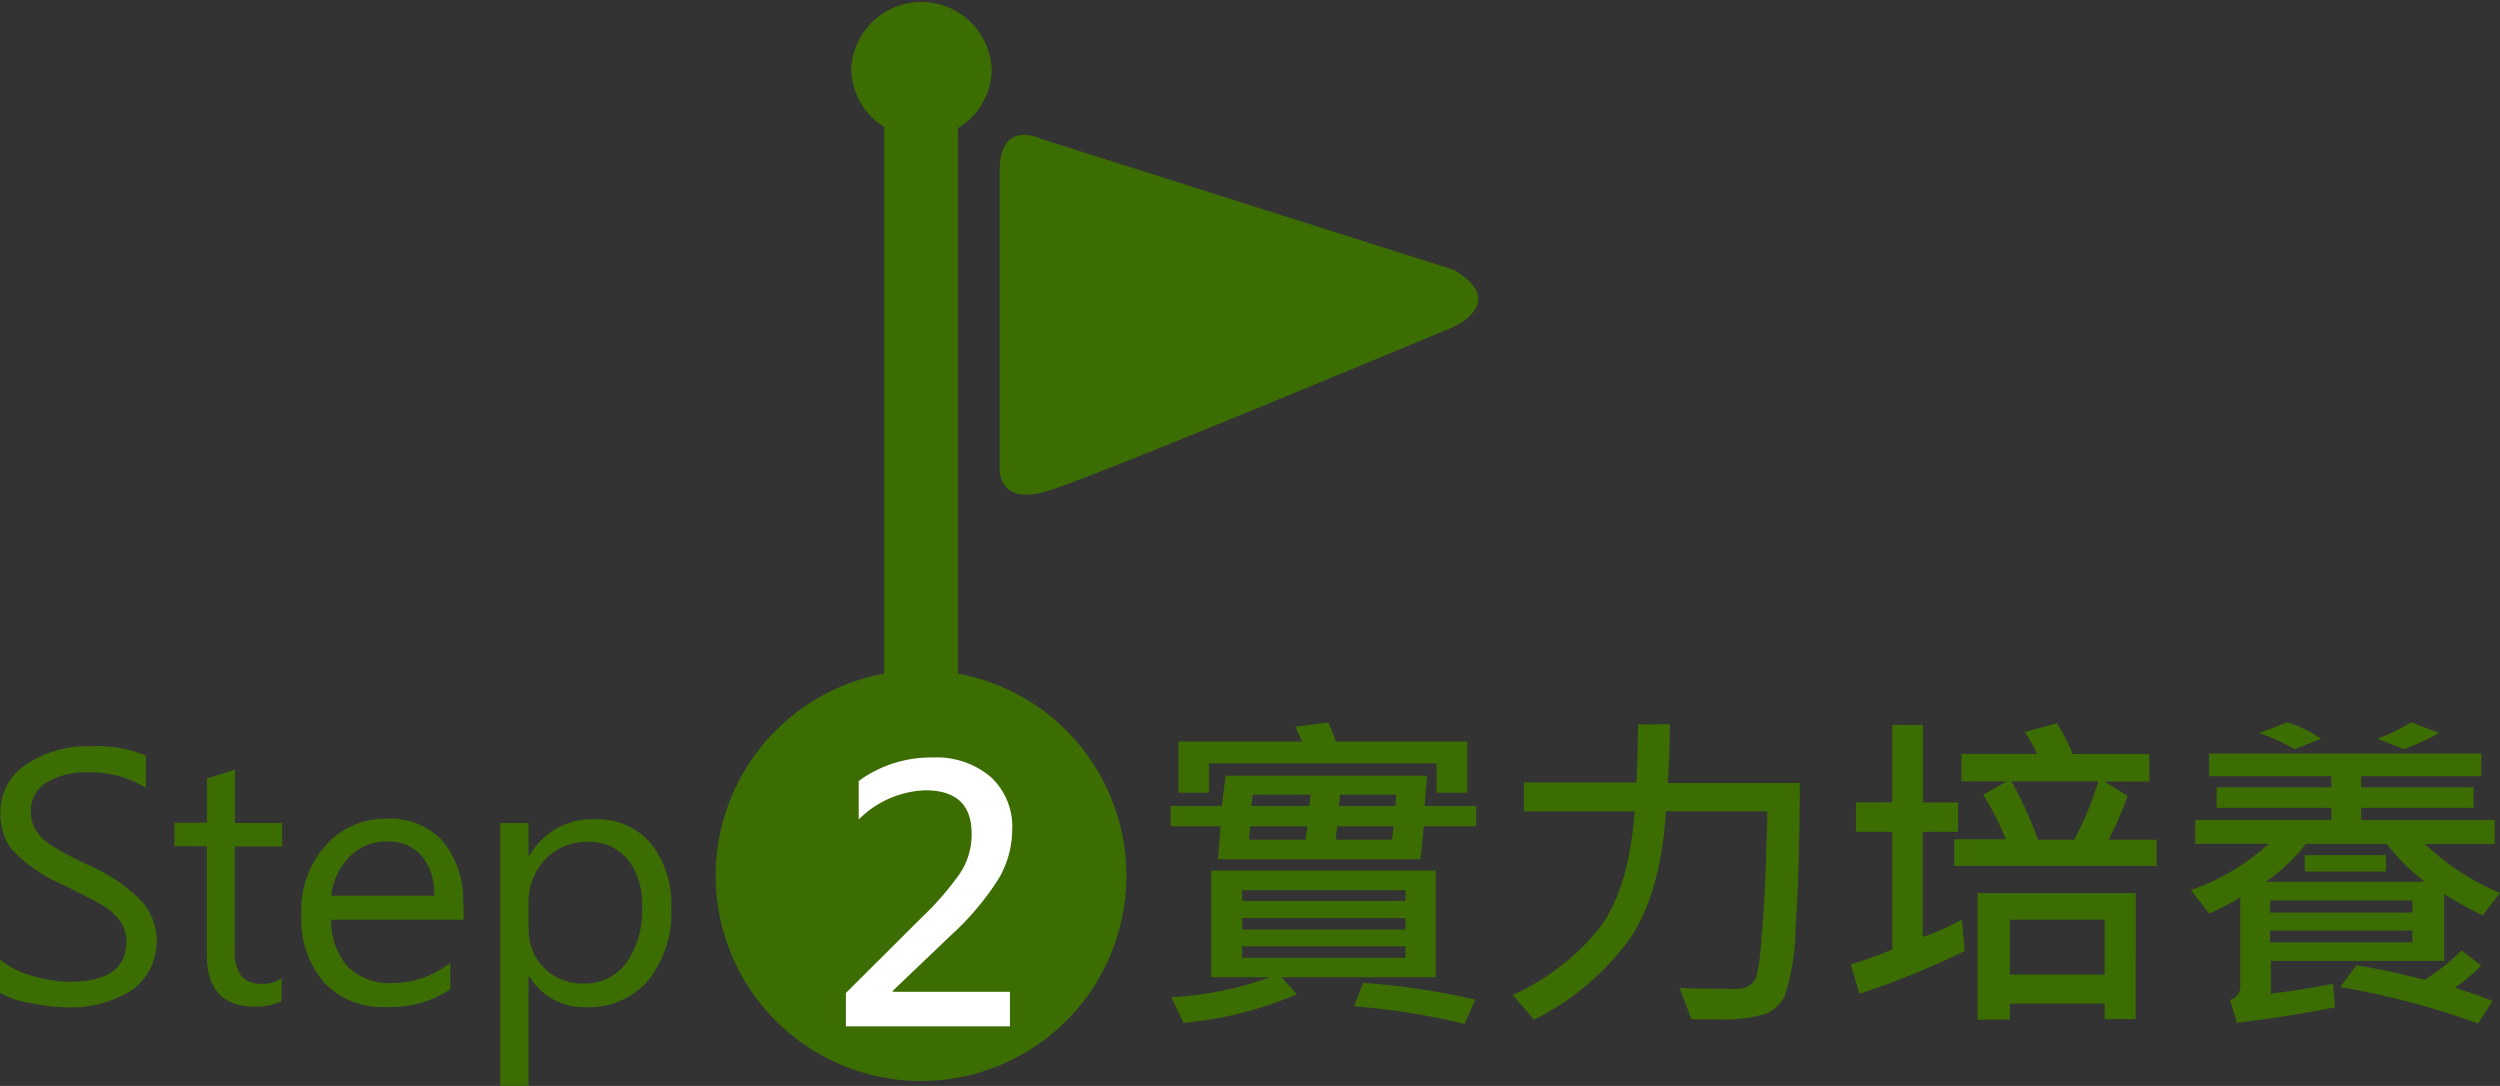
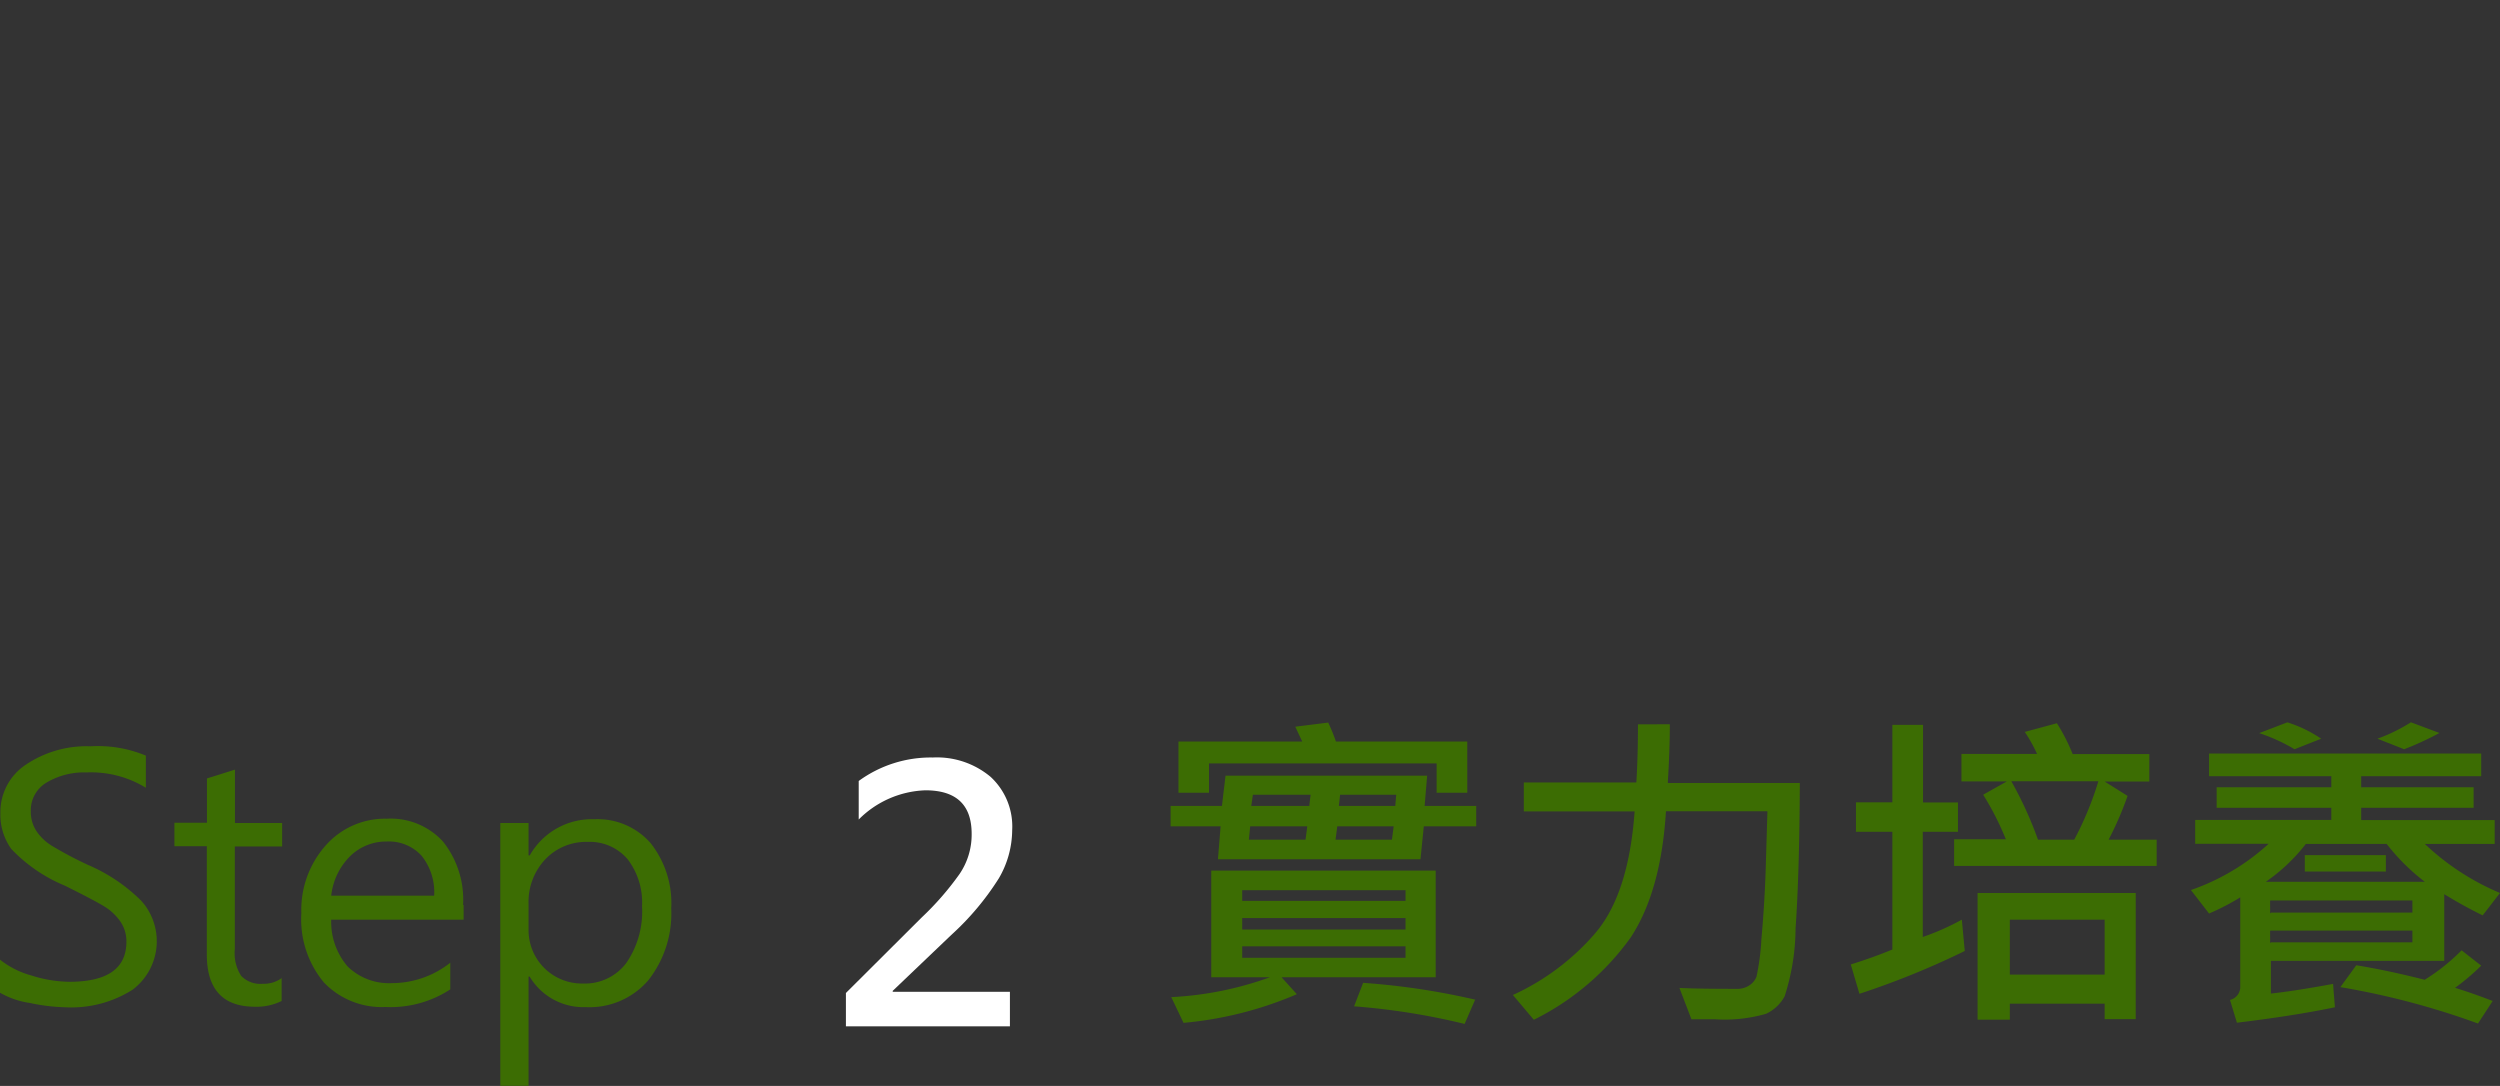
<svg xmlns="http://www.w3.org/2000/svg" id="圖層_1" data-name="圖層 1" viewBox="0 0 187.49 81.44">
  <rect x="0" y="0" width="187.49" height="81.44" fill="#333333" stroke="none" />
  <defs>
    <style>.cls-1{fill:#3c6d03;}.cls-2{fill:#fff;}</style>
  </defs>
  <title>step2</title>
  <path id="Step_實力培養" data-name="Step 實力培養" class="cls-1" d="M41.16,74.48a6.31,6.31,0,0,0,2.25.77,14,14,0,0,0,2.6.32,8.59,8.59,0,0,0,5.1-1.32A4.55,4.55,0,0,0,52,67.88l-0.25-.3a12.83,12.83,0,0,0-4-2.69A28.68,28.68,0,0,1,45,63.43a3.79,3.79,0,0,1-1.12-1.09,2.64,2.64,0,0,1-.41-1.48,2.41,2.41,0,0,1,1.18-2.14,5.5,5.5,0,0,1,3-.76,7.87,7.87,0,0,1,4.45,1.15V56.7A9.32,9.32,0,0,0,47.95,56a8.15,8.15,0,0,0-4.84,1.37A4.26,4.26,0,0,0,41.19,61,4.4,4.4,0,0,0,42,63.69a11.67,11.67,0,0,0,4,2.75q2.22,1.1,3,1.58a4,4,0,0,1,1.2,1.14,2.63,2.63,0,0,1,.44,1.5q0,3-4.28,3a9.71,9.71,0,0,1-2.87-.48A6.54,6.54,0,0,1,41.16,72v2.5h0Zm21.16-1.12a2.31,2.31,0,0,1-1.46.45,2,2,0,0,1-1.61-.59,3.12,3.12,0,0,1-.48-2V63.51h3.55V61.75H58.78v-4l-2.1.66v3.32H54.24v1.76h2.43v8.12q0,3.92,3.61,3.92a4.21,4.21,0,0,0,2-.43V73.36h0ZM75.89,67.9a7,7,0,0,0-1.51-4.76,5.31,5.31,0,0,0-4.21-1.71,5.93,5.93,0,0,0-4.58,2,7.28,7.28,0,0,0-1.83,5.09,7.4,7.4,0,0,0,1.69,5.19,6,6,0,0,0,4.62,1.84,8.17,8.17,0,0,0,4.86-1.32v-2a7.05,7.05,0,0,1-4.37,1.53,4.44,4.44,0,0,1-3.33-1.25A5.12,5.12,0,0,1,66,69h9.93V67.9h0ZM66,67.2a4.92,4.92,0,0,1,1.46-3,3.86,3.86,0,0,1,2.69-1.06,3.32,3.32,0,0,1,2.62,1.06,4.36,4.36,0,0,1,.95,3H66Zm14.88,6.07a4.7,4.7,0,0,0,4.21,2.29,5.81,5.81,0,0,0,4.68-2,8.1,8.1,0,0,0,1.73-5.41,7.24,7.24,0,0,0-1.54-4.88,5.27,5.27,0,0,0-4.22-1.8,5.35,5.35,0,0,0-4.85,2.71H80.8V61.75H78.68V81.46H80.8V73.27h0.07ZM80.8,67.83a4.65,4.65,0,0,1,1.25-3.35,4.21,4.21,0,0,1,3.18-1.31,3.71,3.71,0,0,1,3,1.3A5.33,5.33,0,0,1,89.31,68a6.81,6.81,0,0,1-1.18,4.25,3.88,3.88,0,0,1-3.25,1.54,4,4,0,0,1-4.08-4s0-.06,0-0.09v-2Zm70.41-12.19h-9.86a13.93,13.93,0,0,0-.58-1.42l-2.47.31,0.52,1.11h-9.28v3.84h2.29v-2.2h17.07v2.2h2.3V55.64Zm0.65,4.83H148l0.19-2.27H133.07l-0.27,2.27h-3.85V62h3.75l-0.2,2.47h15.19L147.94,62h3.93V60.46h0Zm-6.06,0h-4.23l0.09-.84h4.21Zm-6.45,0H135l0.12-.84h4.33Zm6.2,2.53h-4.23l0.13-1h4.23Zm-6.48,0h-4.25l0.1-1h4.28Zm9.78,2.32H132v8h4.4a25.33,25.33,0,0,1-7.4,1.49l0.92,1.93a27.72,27.72,0,0,0,8.5-2.15l-1.15-1.27h11.56v-8h0Zm-14.53,2.27v-0.8h12.25v0.8H134.32Zm0,2.16V68.88h12.25v0.86H134.32Zm0,2.15V71h12.25v0.86H134.32Zm9.08,1.81-0.69,1.79A51.44,51.44,0,0,1,151,76.82L151.79,75a53.63,53.63,0,0,0-8.39-1.26h0Zm22.84-15q0.15-2.48.15-4.36H164q0,2.38-.12,4.36h-8.44v2.17h8.31q-0.44,6.18-2.94,9.12a18,18,0,0,1-6.19,4.65l1.57,1.86a19.68,19.68,0,0,0,7.27-6.18q2.27-3.46,2.64-9.46h7.61l-0.14,4.67q-0.09,2.44-.31,4.89a17.77,17.77,0,0,1-.37,2.85,1.38,1.38,0,0,1-.54.65,1.57,1.57,0,0,1-.89.26q-3.06,0-4.35-.07l0.9,2.35q0.84,0,1.74,0a11.22,11.22,0,0,0,3.86-.41A3.06,3.06,0,0,0,175,74.75a16.91,16.91,0,0,0,.82-5.1q0.29-4.12.32-10.9h-9.89ZM202.9,63h-3.6a25,25,0,0,0,1.42-3.28L199,58.64h3.35V56.58h-5.75a14.08,14.08,0,0,0-1.18-2.31l-2.41.65a11.28,11.28,0,0,1,.92,1.65h-5.67v2.06h3.41l-1.78,1a21.61,21.61,0,0,1,1.7,3.34h-3.88v2H202.9V63h0Zm-6.18,0H194a28.31,28.31,0,0,0-2-4.38h6.53A24.27,24.27,0,0,1,196.72,63h0Zm-8.43,6a18.5,18.5,0,0,1-2.93,1.3V62.41H188V60.21h-2.62V54.39h-2.3v5.81h-2.73v2.21h2.73v8.83q-1.43.59-3.12,1.12l0.65,2.2a61.52,61.52,0,0,0,7.9-3.21Zm13.09-2H189.47v9.5h2.42V75.3H199v1.16h2.33V67h0Zm-9.49,6.2V69H199v4.12h-7.16Zm30.08-19a12.92,12.92,0,0,1-2.51,1.23l2,0.79A22.71,22.71,0,0,0,224.11,55Zm-9.26,0-2.12.81a13.32,13.32,0,0,1,2.65,1.21l2-.79a9.66,9.66,0,0,0-2.55-1.23h0ZM223,63.32h5.25V61.53H218.24V60.61h8.43V59.07h-8.43V58.24h9v-1.7H206.83v1.7H216v0.83H207.4v1.54H216v0.91H205.79v1.79h5.51a16.74,16.74,0,0,1-5.83,3.47l1.36,1.76a17.83,17.83,0,0,0,2.34-1.21v6.78a1,1,0,0,1-.77.91l0.52,1.71q4.35-.53,7.35-1.16l-0.14-1.75q-3,.55-4.66.72V72.09h13v-5q1.36,0.84,2.88,1.59L228.65,67A18.76,18.76,0,0,1,223,63.31h0Zm-11.91,2.84a13.57,13.57,0,0,0,3-2.84h6.06a15.62,15.62,0,0,0,2.86,2.84H211.13Zm9-2h-6.08v1.23h6.08V64.1h0Zm-8.68,4.37V67.56h10.67v0.91H211.48Zm0,2.22V69.82h10.67v0.88H211.48Zm13.76,3.44a16.51,16.51,0,0,0,2.07-1.74l-1.47-1.15A14.91,14.91,0,0,1,223,73.51q-2.74-.7-5.13-1.09l-1.19,1.64A58.62,58.62,0,0,1,227,76.79l1.1-1.69q-1.47-.57-2.86-1h0Z" transform="translate(-41.16 -0.03)" />
-   <path id="矩形_26_拷貝_3" data-name="矩形 26 拷貝 3" class="cls-1" d="M150.16,24.55s-26.3,11-30.32,12.27S116.13,35,116.13,35V12.89c0-4,3.1-2.45,3.1-2.45l30.94,9.82C154.34,22.7,150.16,24.55,150.16,24.55ZM113,9.65v40.9a15.4,15.4,0,1,1-5.53,0v-41A5.19,5.19,0,0,1,105,5.22a5.27,5.27,0,0,1,10.53,0A5.19,5.19,0,0,1,113,9.64h0Z" transform="translate(-41.16 -0.03)" />
  <path id="_2" data-name=" 2" class="cls-2" d="M116.9,74.41h-8.79V74.34l4.39-4.19a20.48,20.48,0,0,0,3.57-4.25,7.24,7.24,0,0,0,1-3.61,5.06,5.06,0,0,0-1.62-4,6.26,6.26,0,0,0-4.34-1.45,9.16,9.16,0,0,0-5.55,1.76v2.89a7.4,7.4,0,0,1,5-2.19q3.48,0,3.47,3.28a5.25,5.25,0,0,1-.91,3,21.83,21.83,0,0,1-2.83,3.25L104.6,74.5V77h12.3V74.41Z" transform="translate(-41.16 -0.03)" />
</svg>